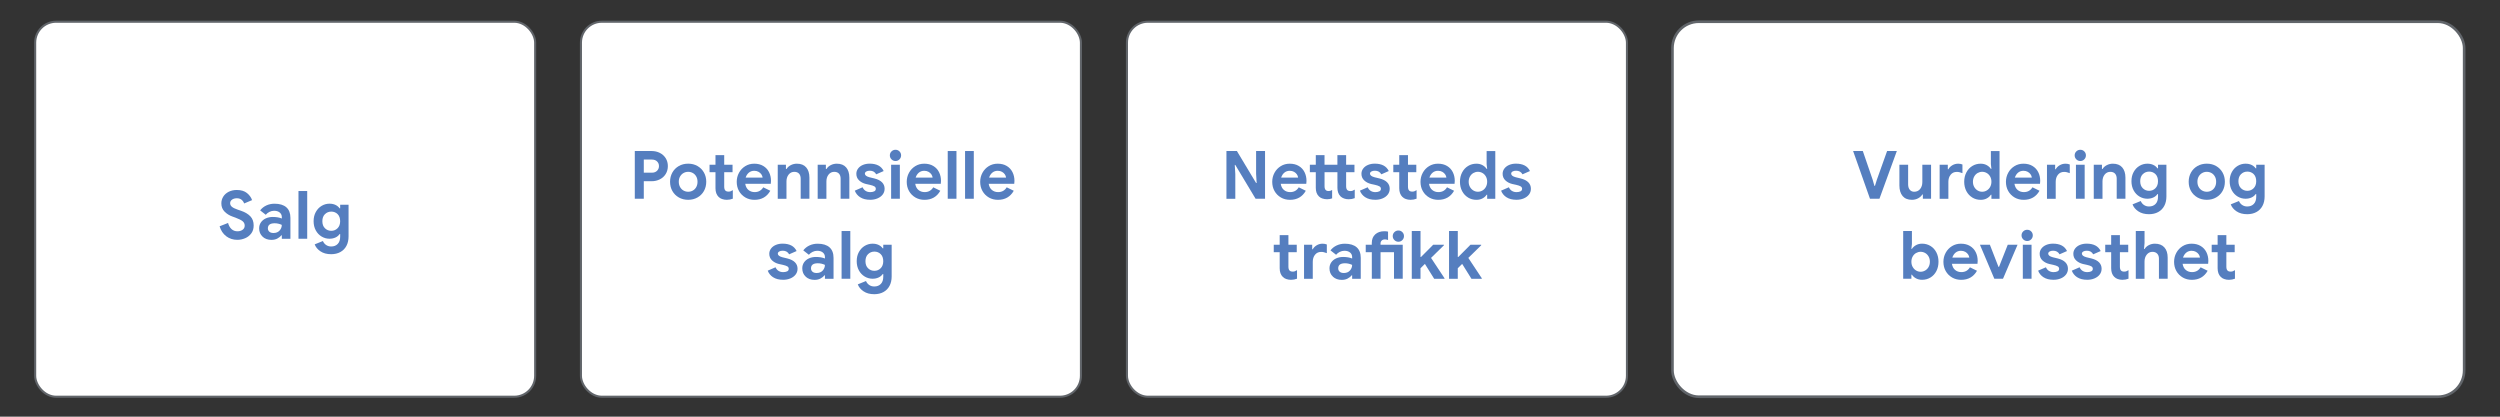
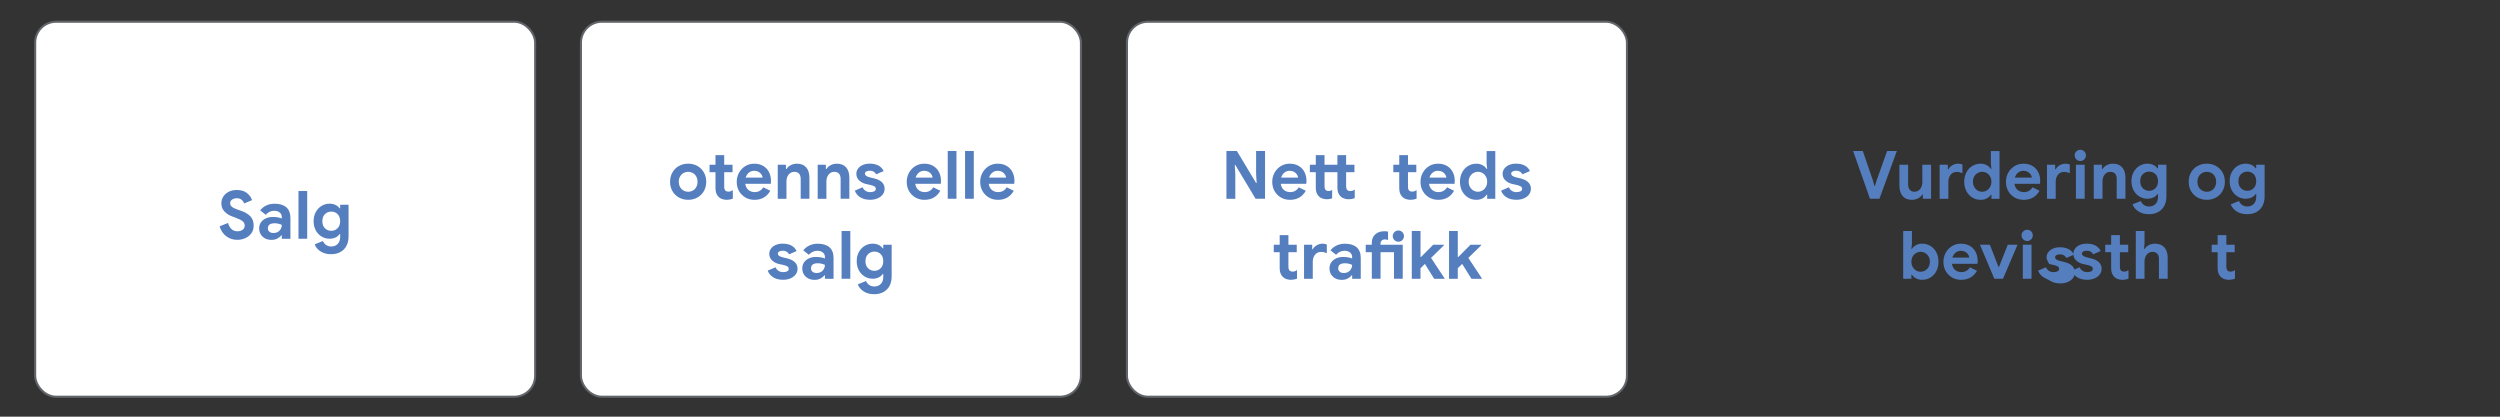
<svg xmlns="http://www.w3.org/2000/svg" viewBox="0 0 1200 200">
  <rect x="0" y="0" width="1200" height="200" fill="#333333" stroke="none" />
  <defs>
    <style>
      .cls-1, .cls-2 {
        fill: #fff;
        stroke: #61656a;
        stroke-miterlimit: 10;
      }

      .cls-3 {
        fill: #557ebf;
        stroke-width: 0px;
      }

      .cls-2 {
        stroke-width: 1.26px;
      }
    </style>
  </defs>
  <g id="Layer_1" data-name="Layer 1">
    <rect class="cls-1" x="16.88" y="10.43" width="240" height="180" rx="10.05" ry="10.05" />
    <rect class="cls-1" x="278.85" y="10.43" width="240" height="180" rx="10.05" ry="10.05" />
    <rect class="cls-1" x="540.94" y="10.43" width="240" height="180" rx="10.05" ry="10.05" />
-     <rect class="cls-2" x="802.79" y="10.43" width="380" height="180" rx="12.65" ry="12.65" />
  </g>
  <g id="Text">
    <g>
      <path class="cls-3" d="m108.64,113.42c-1.54-1.13-2.61-2.73-3.23-4.8l4.06-1.6c.32,1.22.86,2.19,1.63,2.91s1.73,1.09,2.88,1.09c.96,0,1.78-.24,2.46-.72.68-.48,1.02-1.15,1.02-2s-.33-1.55-.98-2.1c-.65-.54-1.81-1.12-3.47-1.74l-1.41-.51c-1.47-.51-2.73-1.3-3.78-2.35-1.05-1.06-1.57-2.38-1.57-3.98,0-1.19.31-2.28.93-3.26.62-.98,1.49-1.75,2.62-2.32,1.13-.56,2.41-.85,3.84-.85,2.07,0,3.7.49,4.9,1.46,1.19.97,2.02,2.11,2.46,3.41l-3.81,1.6c-.23-.7-.65-1.3-1.23-1.78-.59-.48-1.34-.72-2.26-.72s-1.71.22-2.32.66c-.61.44-.91,1.01-.91,1.71s.29,1.26.86,1.74c.58.48,1.53.94,2.85,1.39l1.44.48c1.98.68,3.5,1.58,4.56,2.7s1.58,2.59,1.58,4.4c0,1.49-.38,2.76-1.15,3.79-.77,1.04-1.75,1.81-2.96,2.32-1.21.51-2.45.77-3.73.77-2.01,0-3.78-.57-5.31-1.7Z" />
      <path class="cls-3" d="m126.05,113.59c-1.11-1.01-1.66-2.34-1.66-3.98,0-1.09.29-2.05.86-2.88.58-.83,1.37-1.47,2.37-1.92,1-.45,2.11-.67,3.33-.67,1.69,0,3.12.25,4.32.74v-.7c0-.9-.34-1.62-1.01-2.18-.67-.55-1.57-.83-2.7-.83-.77,0-1.51.18-2.22.53-.71.35-1.31.82-1.78,1.39l-2.69-2.11c.79-1.02,1.78-1.81,2.98-2.37,1.19-.55,2.5-.83,3.9-.83,2.5,0,4.39.58,5.7,1.73s1.95,2.84,1.95,5.06v10.05h-4.13v-1.66h-.26c-.49.64-1.14,1.16-1.94,1.57-.8.41-1.72.61-2.77.61-1.73,0-3.15-.51-4.26-1.52Zm8.14-2.91c.71-.78,1.07-1.69,1.07-2.74-1.09-.51-2.23-.77-3.42-.77-2.18,0-3.26.81-3.26,2.43,0,.66.23,1.2.7,1.62.47.42,1.14.62,2.02.62,1.22,0,2.18-.39,2.9-1.17Z" />
      <path class="cls-3" d="m143.27,91.69h4.19v22.91h-4.19v-22.91Z" />
      <path class="cls-3" d="m153.8,120.63c-1.37-.93-2.28-2.04-2.75-3.34l3.94-1.6c.34.81.86,1.45,1.57,1.92.7.47,1.5.7,2.4.7,1.32,0,2.37-.41,3.15-1.22.78-.81,1.17-1.96,1.17-3.46v-1.28h-.26c-.51.73-1.18,1.28-2.02,1.66s-1.78.58-2.85.58c-1.34,0-2.6-.35-3.76-1.04s-2.1-1.67-2.8-2.94c-.7-1.27-1.06-2.75-1.06-4.43s.35-3.16,1.06-4.43c.7-1.27,1.64-2.25,2.8-2.94,1.16-.69,2.42-1.04,3.76-1.04,1.07,0,2.02.19,2.85.58.83.38,1.5.94,2.02,1.66h.26v-1.73h4.03v15.2c0,1.75-.34,3.26-1.02,4.54-.68,1.28-1.65,2.27-2.91,2.96s-2.73,1.04-4.42,1.04c-2.07,0-3.79-.46-5.15-1.39Zm8.22-11.07c.83-.82,1.25-1.95,1.25-3.38s-.41-2.61-1.23-3.41-1.83-1.2-3.02-1.2-2.21.41-3.04,1.22c-.83.81-1.25,1.94-1.25,3.39s.42,2.58,1.25,3.39c.83.81,1.85,1.22,3.04,1.22s2.18-.41,3.01-1.23Z" />
    </g>
    <g>
-       <path class="cls-3" d="m304.7,72.49h8.06c1.45,0,2.77.3,3.97.91s2.13,1.46,2.82,2.56c.68,1.1,1.02,2.35,1.02,3.76s-.34,2.67-1.02,3.78c-.68,1.11-1.62,1.97-2.82,2.58s-2.52.91-3.97.91h-3.74v8.42h-4.32v-22.91Zm8.19,10.4c1.07,0,1.9-.31,2.51-.93.61-.62.91-1.37.91-2.24s-.3-1.62-.91-2.22c-.61-.61-1.45-.91-2.51-.91h-3.87v6.3h3.87Z" />
      <path class="cls-3" d="m325.82,94.77c-1.32-.76-2.35-1.79-3.09-3.1-.74-1.31-1.1-2.79-1.1-4.43s.37-3.09,1.1-4.42c.74-1.32,1.77-2.36,3.09-3.12,1.32-.76,2.83-1.14,4.51-1.14s3.16.38,4.48,1.14,2.35,1.8,3.09,3.12c.74,1.32,1.1,2.8,1.1,4.42s-.37,3.12-1.1,4.43c-.74,1.31-1.77,2.35-3.09,3.1s-2.82,1.14-4.48,1.14-3.19-.38-4.51-1.14Zm6.75-3.31c.68-.38,1.23-.94,1.63-1.66.4-.73.61-1.58.61-2.56s-.2-1.8-.61-2.53c-.41-.73-.95-1.28-1.63-1.66-.68-.38-1.43-.58-2.24-.58s-1.56.19-2.24.58c-.68.38-1.23.94-1.65,1.66-.42.73-.62,1.57-.62,2.53s.21,1.81.62,2.54c.42.74.97,1.3,1.65,1.68.68.38,1.43.58,2.24.58s1.56-.19,2.24-.58Z" />
      <path class="cls-3" d="m346.59,95.54c-.68-.25-1.24-.59-1.66-1.03-1-.98-1.5-2.37-1.5-4.18v-7.67h-2.85v-3.58h2.85v-4.61h4.19v4.61h4v3.58h-4v6.94c0,.86.18,1.47.54,1.84.3.35.81.53,1.54.53.4,0,.74-.05,1.01-.16.27-.11.61-.29,1.04-.54v4.1c-.92.36-1.89.54-2.91.54-.81,0-1.56-.13-2.24-.38Z" />
      <path class="cls-3" d="m357.79,94.79c-1.3-.75-2.32-1.78-3.06-3.09-.74-1.31-1.1-2.79-1.1-4.43,0-1.56.36-3,1.09-4.34.72-1.33,1.73-2.39,3.01-3.18,1.28-.79,2.71-1.18,4.29-1.18,1.69,0,3.14.36,4.35,1.09,1.22.73,2.14,1.72,2.77,2.98.63,1.26.94,2.66.94,4.19,0,.49-.03.96-.1,1.41h-12.26c.21,1.3.73,2.29,1.55,2.96s1.81,1.01,2.96,1.01c.96,0,1.79-.21,2.48-.62.69-.42,1.24-.98,1.65-1.68l3.39,1.66c-1.66,2.9-4.19,4.35-7.58,4.35-1.62,0-3.08-.37-4.38-1.12Zm8.26-9.54c-.04-.51-.23-1.02-.56-1.52-.33-.5-.79-.92-1.38-1.25-.59-.33-1.27-.5-2.06-.5-1,0-1.86.29-2.58.88-.72.59-1.23,1.38-1.55,2.38h8.13Z" />
      <path class="cls-3" d="m373.31,79.08h3.94v2.05h.26c.49-.79,1.18-1.41,2.08-1.87.9-.46,1.87-.69,2.91-.69,1.96,0,3.46.6,4.48,1.79,1.02,1.19,1.54,2.83,1.54,4.9v10.14h-4.19v-9.63c0-1.04-.27-1.86-.8-2.43s-1.28-.86-2.24-.86c-1.13,0-2.04.44-2.74,1.31-.69.88-1.04,1.97-1.04,3.3v8.32h-4.19v-16.32Z" />
      <path class="cls-3" d="m392.48,79.08h3.94v2.05h.26c.49-.79,1.18-1.41,2.08-1.87.9-.46,1.87-.69,2.91-.69,1.96,0,3.46.6,4.48,1.79,1.02,1.19,1.54,2.83,1.54,4.9v10.14h-4.19v-9.63c0-1.04-.27-1.86-.8-2.43s-1.28-.86-2.24-.86c-1.13,0-2.04.44-2.74,1.31-.69.88-1.04,1.97-1.04,3.3v8.32h-4.19v-16.32Z" />
      <path class="cls-3" d="m412.88,94.69c-1.23-.81-2.09-1.87-2.58-3.17l3.74-1.63c.34.77.83,1.35,1.46,1.74.63.39,1.36.59,2.19.59.77,0,1.41-.12,1.92-.37.51-.24.77-.65.77-1.2s-.23-.93-.7-1.2c-.47-.27-1.17-.51-2.11-.72l-1.92-.42c-1.32-.32-2.42-.9-3.3-1.74-.88-.84-1.31-1.89-1.31-3.15,0-.94.28-1.78.85-2.53.56-.75,1.33-1.32,2.3-1.73.97-.4,2.04-.61,3.22-.61,3.37,0,5.62,1.18,6.75,3.55l-3.58,1.57c-.64-1.15-1.66-1.73-3.07-1.73-.73,0-1.3.13-1.73.4-.43.27-.64.6-.64,1.01,0,.77.73,1.34,2.18,1.73l2.4.58c1.62.41,2.84,1.02,3.66,1.86.82.83,1.23,1.86,1.23,3.07,0,1.05-.3,1.97-.91,2.77-.61.8-1.44,1.42-2.5,1.87-1.06.45-2.22.67-3.5.67-1.98,0-3.59-.41-4.82-1.22Z" />
-       <path class="cls-3" d="m427.93,76.49c-.53-.53-.8-1.17-.8-1.92s.27-1.38.8-1.9c.53-.52,1.17-.78,1.92-.78s1.38.26,1.9.78c.52.52.78,1.16.78,1.9s-.26,1.39-.78,1.92c-.52.53-1.16.8-1.9.8s-1.39-.27-1.92-.8Zm-.19,2.59h4.19v16.32h-4.19v-16.32Z" />
      <path class="cls-3" d="m439.39,94.79c-1.3-.75-2.32-1.78-3.06-3.09-.74-1.31-1.1-2.79-1.1-4.43,0-1.56.36-3,1.09-4.34.72-1.33,1.73-2.39,3.01-3.18,1.28-.79,2.71-1.18,4.29-1.18,1.69,0,3.14.36,4.35,1.09,1.22.73,2.14,1.72,2.77,2.98.63,1.26.94,2.66.94,4.19,0,.49-.03.96-.1,1.41h-12.26c.21,1.3.73,2.29,1.55,2.96s1.81,1.01,2.96,1.01c.96,0,1.79-.21,2.48-.62.69-.42,1.24-.98,1.65-1.68l3.39,1.66c-1.66,2.9-4.19,4.35-7.58,4.35-1.62,0-3.08-.37-4.38-1.12Zm8.26-9.54c-.04-.51-.23-1.02-.56-1.52-.33-.5-.79-.92-1.38-1.25-.59-.33-1.27-.5-2.06-.5-1,0-1.86.29-2.58.88-.72.59-1.23,1.38-1.55,2.38h8.13Z" />
      <path class="cls-3" d="m454.91,72.49h4.19v22.91h-4.19v-22.91Z" />
      <path class="cls-3" d="m463.23,72.49h4.19v22.91h-4.19v-22.91Z" />
      <path class="cls-3" d="m474.65,94.79c-1.3-.75-2.32-1.78-3.06-3.09-.74-1.31-1.1-2.79-1.1-4.43,0-1.56.36-3,1.09-4.34.72-1.33,1.73-2.39,3.01-3.18,1.28-.79,2.71-1.18,4.29-1.18,1.69,0,3.14.36,4.35,1.09,1.22.73,2.14,1.72,2.77,2.98.63,1.26.94,2.66.94,4.19,0,.49-.03.96-.1,1.41h-12.26c.21,1.3.73,2.29,1.55,2.96s1.81,1.01,2.96,1.01c.96,0,1.79-.21,2.48-.62.69-.42,1.24-.98,1.65-1.68l3.39,1.66c-1.66,2.9-4.19,4.35-7.58,4.35-1.62,0-3.08-.37-4.38-1.12Zm8.26-9.54c-.04-.51-.23-1.02-.56-1.52-.33-.5-.79-.92-1.38-1.25-.59-.33-1.27-.5-2.06-.5-1,0-1.86.29-2.58.88-.72.59-1.23,1.38-1.55,2.38h8.13Z" />
      <path class="cls-3" d="m371.09,133.09c-1.23-.81-2.09-1.87-2.58-3.17l3.74-1.63c.34.77.83,1.35,1.46,1.74.63.39,1.36.59,2.19.59.77,0,1.41-.12,1.92-.37.51-.24.77-.64.77-1.2s-.23-.93-.7-1.2c-.47-.27-1.17-.51-2.11-.72l-1.92-.42c-1.32-.32-2.42-.9-3.3-1.74-.88-.84-1.31-1.89-1.31-3.15,0-.94.28-1.78.85-2.53.56-.75,1.33-1.32,2.3-1.73.97-.41,2.04-.61,3.22-.61,3.37,0,5.62,1.18,6.75,3.55l-3.58,1.57c-.64-1.15-1.66-1.73-3.07-1.73-.73,0-1.3.13-1.73.4-.43.27-.64.6-.64,1.01,0,.77.73,1.34,2.18,1.73l2.4.58c1.62.41,2.84,1.02,3.66,1.86.82.83,1.23,1.86,1.23,3.07,0,1.05-.3,1.97-.91,2.77-.61.8-1.44,1.42-2.5,1.87-1.06.45-2.22.67-3.5.67-1.98,0-3.59-.41-4.82-1.22Z" />
      <path class="cls-3" d="m386.75,132.79c-1.11-1.01-1.66-2.34-1.66-3.98,0-1.09.29-2.05.86-2.88.58-.83,1.37-1.47,2.37-1.92,1-.45,2.11-.67,3.33-.67,1.69,0,3.12.25,4.32.74v-.7c0-.9-.34-1.62-1.01-2.18-.67-.55-1.57-.83-2.7-.83-.77,0-1.51.18-2.22.53-.71.35-1.31.82-1.78,1.39l-2.69-2.11c.79-1.02,1.78-1.81,2.98-2.37,1.19-.55,2.5-.83,3.9-.83,2.5,0,4.39.58,5.7,1.73,1.3,1.15,1.95,2.84,1.95,5.06v10.05h-4.13v-1.66h-.26c-.49.64-1.14,1.16-1.94,1.57-.8.41-1.72.61-2.77.61-1.73,0-3.15-.51-4.26-1.52Zm8.14-2.91c.71-.78,1.07-1.69,1.07-2.74-1.09-.51-2.23-.77-3.42-.77-2.18,0-3.26.81-3.26,2.43,0,.66.23,1.2.7,1.62.47.42,1.14.62,2.02.62,1.22,0,2.18-.39,2.9-1.17Z" />
      <path class="cls-3" d="m403.96,110.89h4.19v22.91h-4.19v-22.91Z" />
      <path class="cls-3" d="m414.49,139.83c-1.37-.93-2.28-2.04-2.75-3.34l3.94-1.6c.34.81.86,1.45,1.57,1.92.7.47,1.5.7,2.4.7,1.32,0,2.37-.41,3.15-1.22.78-.81,1.17-1.96,1.17-3.46v-1.28h-.26c-.51.73-1.18,1.28-2.02,1.66-.83.38-1.78.58-2.85.58-1.34,0-2.6-.35-3.76-1.04-1.16-.69-2.1-1.67-2.8-2.94s-1.06-2.75-1.06-4.43.35-3.16,1.06-4.43,1.64-2.25,2.8-2.94c1.16-.69,2.42-1.04,3.76-1.04,1.07,0,2.02.19,2.85.58s1.5.94,2.02,1.66h.26v-1.73h4.03v15.2c0,1.75-.34,3.26-1.02,4.54-.68,1.28-1.65,2.27-2.91,2.96s-2.73,1.04-4.42,1.04c-2.07,0-3.79-.46-5.15-1.39Zm8.22-11.07c.83-.82,1.25-1.95,1.25-3.38s-.41-2.61-1.23-3.41c-.82-.8-1.83-1.2-3.02-1.2s-2.21.41-3.04,1.22-1.25,1.94-1.25,3.39.42,2.58,1.25,3.39,1.85,1.22,3.04,1.22,2.18-.41,3.01-1.23Z" />
    </g>
    <g>
      <path class="cls-3" d="m588.69,72.49h5.02l9.22,15.36h.26l-.26-4.42v-10.94h4.29v22.91h-4.54l-9.73-16.22h-.26l.26,4.42v11.81h-4.26v-22.91Z" />
      <path class="cls-3" d="m614.83,94.79c-1.3-.75-2.32-1.78-3.06-3.09s-1.1-2.79-1.1-4.43c0-1.56.36-3,1.09-4.34.72-1.33,1.73-2.39,3.01-3.18,1.28-.79,2.71-1.18,4.29-1.18,1.68,0,3.14.36,4.35,1.09,1.22.73,2.14,1.72,2.77,2.98.63,1.26.94,2.66.94,4.19,0,.49-.03.96-.1,1.41h-12.26c.21,1.3.73,2.29,1.55,2.96s1.81,1.01,2.96,1.01c.96,0,1.79-.21,2.48-.62.69-.42,1.24-.98,1.65-1.68l3.39,1.66c-1.66,2.9-4.19,4.35-7.58,4.35-1.62,0-3.08-.37-4.38-1.12Zm8.26-9.54c-.04-.51-.23-1.02-.56-1.52-.33-.5-.79-.92-1.38-1.25-.59-.33-1.28-.5-2.06-.5-1,0-1.86.29-2.58.88-.72.59-1.23,1.38-1.55,2.38h8.13Z" />
      <path class="cls-3" d="m634.74,95.29c-.68-.25-1.24-.58-1.66-1.01-1-.96-1.5-2.32-1.5-4.1v-7.52h-2.85v-3.58h2.85v-4.61h4.19v4.61h6.18v-4.61h4.19v4.61h4v3.58h-4v6.75c0,.81.18,1.41.54,1.79.34.34.86.51,1.57.51.38,0,.71-.05.98-.16.27-.11.61-.29,1.04-.54v4.1c-.92.36-1.89.54-2.91.54-.81,0-1.55-.12-2.22-.37-.67-.25-1.23-.58-1.68-1.01-1-1-1.5-2.37-1.5-4.1v-7.52h-6.18v6.75c0,.83.18,1.43.54,1.79.3.34.79.51,1.47.51.32,0,.58-.04.78-.11.2-.07.49-.21.85-.4v4.03c-.7.28-1.52.42-2.43.42-.81,0-1.56-.12-2.24-.37Z" />
-       <path class="cls-3" d="m655.33,94.69c-1.23-.81-2.08-1.87-2.58-3.17l3.74-1.63c.34.77.83,1.35,1.46,1.74s1.36.59,2.19.59c.77,0,1.41-.12,1.92-.37.51-.24.77-.65.77-1.2s-.23-.93-.7-1.2c-.47-.27-1.17-.51-2.11-.72l-1.92-.42c-1.32-.32-2.42-.9-3.3-1.74-.88-.84-1.31-1.89-1.31-3.15,0-.94.28-1.78.85-2.53.56-.75,1.33-1.32,2.3-1.73.97-.4,2.04-.61,3.22-.61,3.37,0,5.62,1.18,6.75,3.55l-3.58,1.57c-.64-1.15-1.66-1.73-3.07-1.73-.73,0-1.3.13-1.73.4-.43.27-.64.6-.64,1.01,0,.77.73,1.34,2.18,1.73l2.4.58c1.62.41,2.84,1.02,3.66,1.86s1.23,1.86,1.23,3.07c0,1.05-.3,1.97-.91,2.77-.61.8-1.44,1.42-2.5,1.87-1.06.45-2.22.67-3.5.67-1.98,0-3.59-.41-4.82-1.22Z" />
      <path class="cls-3" d="m674.8,95.54c-.68-.25-1.24-.59-1.66-1.03-1-.98-1.5-2.37-1.5-4.18v-7.67h-2.85v-3.58h2.85v-4.61h4.19v4.61h4v3.58h-4v6.94c0,.86.18,1.47.54,1.84.3.35.81.53,1.54.53.41,0,.74-.05,1.01-.16.27-.11.61-.29,1.04-.54v4.1c-.92.36-1.89.54-2.91.54-.81,0-1.56-.13-2.24-.38Z" />
      <path class="cls-3" d="m686,94.79c-1.3-.75-2.32-1.78-3.06-3.09-.74-1.31-1.1-2.79-1.1-4.43,0-1.56.36-3,1.09-4.34.72-1.33,1.73-2.39,3.01-3.18,1.28-.79,2.71-1.18,4.29-1.18,1.69,0,3.14.36,4.35,1.09,1.22.73,2.14,1.72,2.77,2.98.63,1.26.94,2.66.94,4.19,0,.49-.03.96-.1,1.41h-12.26c.21,1.3.73,2.29,1.55,2.96s1.81,1.01,2.96,1.01c.96,0,1.79-.21,2.48-.62s1.24-.98,1.65-1.68l3.39,1.66c-1.66,2.9-4.19,4.35-7.58,4.35-1.62,0-3.08-.37-4.38-1.12Zm8.26-9.54c-.04-.51-.23-1.02-.56-1.52-.33-.5-.79-.92-1.38-1.25-.59-.33-1.27-.5-2.06-.5-1,0-1.86.29-2.58.88-.71.59-1.23,1.38-1.55,2.38h8.13Z" />
      <path class="cls-3" d="m704.67,94.81c-1.21-.74-2.16-1.76-2.85-3.07-.69-1.31-1.04-2.81-1.04-4.5s.35-3.16,1.04-4.48c.69-1.32,1.64-2.35,2.85-3.09s2.54-1.1,4.02-1.1c1.11,0,2.09.24,2.94.72s1.5,1.07,1.95,1.78h.26l-.26-2.3v-6.27h4.16v22.91h-3.9v-1.95h-.26c-.43.7-1.07,1.29-1.94,1.76-.86.47-1.85.7-2.96.7-1.47,0-2.81-.37-4.02-1.1Zm6.93-3.38c.68-.41,1.23-.97,1.63-1.7.4-.73.61-1.56.61-2.5s-.2-1.77-.61-2.5c-.41-.73-.95-1.29-1.63-1.68-.68-.39-1.42-.59-2.21-.59s-1.49.2-2.18.59c-.68.4-1.23.96-1.63,1.68s-.61,1.56-.61,2.5.2,1.77.61,2.5c.41.73.95,1.29,1.63,1.7s1.41.61,2.18.61,1.53-.2,2.21-.61Z" />
      <path class="cls-3" d="m723.1,94.69c-1.23-.81-2.09-1.87-2.58-3.17l3.74-1.63c.34.77.83,1.35,1.46,1.74.63.39,1.36.59,2.19.59.77,0,1.41-.12,1.92-.37.51-.24.77-.65.77-1.2s-.24-.93-.7-1.2c-.47-.27-1.17-.51-2.11-.72l-1.92-.42c-1.32-.32-2.42-.9-3.3-1.74s-1.31-1.89-1.31-3.15c0-.94.28-1.78.85-2.53.57-.75,1.33-1.32,2.3-1.73.97-.4,2.04-.61,3.22-.61,3.37,0,5.62,1.18,6.75,3.55l-3.58,1.57c-.64-1.15-1.66-1.73-3.07-1.73-.73,0-1.3.13-1.73.4-.43.27-.64.6-.64,1.01,0,.77.72,1.34,2.18,1.73l2.4.58c1.62.41,2.84,1.02,3.66,1.86.82.83,1.23,1.86,1.23,3.07,0,1.05-.3,1.97-.91,2.77-.61.8-1.44,1.42-2.5,1.87-1.06.45-2.22.67-3.5.67-1.98,0-3.59-.41-4.82-1.22Z" />
      <path class="cls-3" d="m617.41,133.94c-.68-.25-1.24-.59-1.66-1.03-1-.98-1.5-2.37-1.5-4.18v-7.67h-2.85v-3.58h2.85v-4.61h4.19v4.61h4v3.58h-4v6.94c0,.86.18,1.47.54,1.84.3.35.81.53,1.54.53.4,0,.74-.05,1.01-.16.27-.11.61-.29,1.04-.54v4.1c-.92.36-1.89.54-2.91.54-.81,0-1.56-.13-2.24-.38Z" />
      <path class="cls-3" d="m625.92,117.48h3.94v2.18h.26c.41-.77,1.03-1.41,1.89-1.92.85-.51,1.79-.77,2.82-.77.75,0,1.43.13,2.05.38v4.16c-.58-.21-1.06-.37-1.46-.46-.39-.1-.82-.14-1.26-.14-1.24,0-2.22.45-2.94,1.35-.73.9-1.09,2.03-1.09,3.4v8.15h-4.19v-16.32Z" />
      <path class="cls-3" d="m639.81,132.79c-1.11-1.01-1.66-2.34-1.66-3.98,0-1.09.29-2.05.86-2.88.58-.83,1.37-1.47,2.37-1.92s2.11-.67,3.33-.67c1.69,0,3.12.25,4.32.74v-.7c0-.9-.34-1.62-1.01-2.18-.67-.55-1.57-.83-2.7-.83-.77,0-1.51.18-2.22.53-.71.35-1.31.82-1.78,1.39l-2.69-2.11c.79-1.02,1.78-1.81,2.98-2.37,1.19-.55,2.5-.83,3.9-.83,2.5,0,4.39.58,5.7,1.73,1.3,1.15,1.95,2.84,1.95,5.06v10.05h-4.13v-1.66h-.26c-.49.64-1.14,1.16-1.94,1.57s-1.72.61-2.77.61c-1.73,0-3.15-.51-4.26-1.52Zm8.14-2.91c.71-.78,1.07-1.69,1.07-2.74-1.09-.51-2.23-.77-3.42-.77-2.18,0-3.26.81-3.26,2.43,0,.66.23,1.2.7,1.62.47.42,1.14.62,2.02.62,1.22,0,2.18-.39,2.9-1.17Z" />
      <path class="cls-3" d="m658.46,121.06h-2.91v-3.58h2.91v-.85c0-1.76.55-3.14,1.66-4.14,1.11-1,2.56-1.5,4.35-1.5.72,0,1.32.06,1.79.19v4.03c-.09-.02-.27-.07-.54-.16-.28-.08-.61-.13-.99-.13-.62,0-1.12.18-1.5.53-.38.36-.58.84-.58,1.46v.56h10.66v16.32h-4.19v-12.74h-6.46v12.74h-4.19v-12.74Zm10.85-5.82c-.53-.53-.8-1.17-.8-1.92s.27-1.38.8-1.9c.53-.52,1.17-.78,1.92-.78s1.38.26,1.9.78c.52.52.78,1.16.78,1.9s-.26,1.39-.78,1.92-1.16.8-1.9.8-1.39-.27-1.92-.8Z" />
      <path class="cls-3" d="m677.66,110.89h4.19v12.48h.22l5.86-5.89h5.15v.26l-6.18,6.05,6.46,9.76v.26h-4.96l-4.45-7.14-2.11,2.08v5.06h-4.19v-22.91Z" />
      <path class="cls-3" d="m695.55,110.89h4.19v12.48h.22l5.86-5.89h5.15v.26l-6.18,6.05,6.46,9.76v.26h-4.96l-4.45-7.14-2.11,2.08v5.06h-4.19v-22.91Z" />
    </g>
    <g>
      <path class="cls-3" d="m889.48,72.49h4.67l4.74,13.82.83,2.91h.26l.9-2.91,4.93-13.82h4.67l-8.35,22.91h-4.54l-8.1-22.91Z" />
      <path class="cls-3" d="m913.25,94.09c-1.02-1.22-1.54-2.91-1.54-5.09v-9.92h4.19v9.41c0,1.11.27,1.98.8,2.61.53.63,1.24.94,2.11.94,1.19,0,2.14-.44,2.85-1.31.7-.87,1.06-1.98,1.06-3.33v-8.32h4.19v16.32h-3.94v-2.05h-.26c-.49.79-1.18,1.41-2.06,1.87-.88.46-1.86.69-2.93.69-1.96,0-3.46-.61-4.48-1.82Z" />
      <path class="cls-3" d="m931.01,79.08h3.94v2.18h.26c.4-.77,1.03-1.41,1.89-1.92.85-.51,1.79-.77,2.82-.77.75,0,1.43.13,2.05.38v4.16c-.58-.21-1.06-.37-1.46-.46-.4-.1-.82-.14-1.26-.14-1.24,0-2.22.45-2.94,1.35-.73.9-1.09,2.03-1.09,3.4v8.15h-4.19v-16.32Z" />
      <path class="cls-3" d="m946.71,94.81c-1.21-.74-2.16-1.76-2.85-3.07-.69-1.31-1.04-2.81-1.04-4.5s.35-3.16,1.04-4.48c.69-1.32,1.64-2.35,2.85-3.09s2.54-1.1,4.02-1.1c1.11,0,2.09.24,2.94.72s1.5,1.07,1.95,1.78h.26l-.26-2.3v-6.27h4.16v22.91h-3.9v-1.95h-.26c-.43.7-1.07,1.29-1.94,1.76-.86.47-1.85.7-2.96.7-1.47,0-2.81-.37-4.02-1.1Zm6.93-3.38c.68-.41,1.23-.97,1.63-1.7.4-.73.61-1.56.61-2.5s-.2-1.77-.61-2.5c-.41-.73-.95-1.29-1.63-1.68-.68-.39-1.42-.59-2.21-.59s-1.49.2-2.18.59c-.68.4-1.23.96-1.63,1.68s-.61,1.56-.61,2.5.2,1.77.61,2.5c.41.73.95,1.29,1.63,1.7s1.41.61,2.18.61,1.53-.2,2.21-.61Z" />
      <path class="cls-3" d="m967.01,94.79c-1.3-.75-2.32-1.78-3.06-3.09-.74-1.31-1.1-2.79-1.1-4.43,0-1.56.36-3,1.09-4.34.72-1.33,1.73-2.39,3.01-3.18,1.28-.79,2.71-1.18,4.29-1.18,1.69,0,3.14.36,4.35,1.09,1.22.73,2.14,1.72,2.77,2.98.63,1.26.94,2.66.94,4.19,0,.49-.03.96-.1,1.41h-12.26c.21,1.3.73,2.29,1.55,2.96s1.81,1.01,2.96,1.01c.96,0,1.79-.21,2.48-.62s1.24-.98,1.65-1.68l3.39,1.66c-1.66,2.9-4.19,4.35-7.58,4.35-1.62,0-3.08-.37-4.38-1.12Zm8.26-9.54c-.04-.51-.23-1.02-.56-1.52-.33-.5-.79-.92-1.38-1.25-.59-.33-1.27-.5-2.06-.5-1,0-1.86.29-2.58.88-.71.59-1.23,1.38-1.55,2.38h8.13Z" />
      <path class="cls-3" d="m982.53,79.08h3.94v2.18h.26c.4-.77,1.03-1.41,1.89-1.92.85-.51,1.79-.77,2.82-.77.75,0,1.43.13,2.05.38v4.16c-.58-.21-1.06-.37-1.46-.46-.4-.1-.82-.14-1.26-.14-1.24,0-2.22.45-2.94,1.35-.73.9-1.09,2.03-1.09,3.4v8.15h-4.19v-16.32Z" />
      <path class="cls-3" d="m996.64,76.49c-.53-.53-.8-1.17-.8-1.92s.27-1.38.8-1.9c.53-.52,1.17-.78,1.92-.78s1.38.26,1.9.78c.52.52.78,1.16.78,1.9s-.26,1.39-.78,1.92c-.52.53-1.16.8-1.9.8s-1.39-.27-1.92-.8Zm-.19,2.59h4.19v16.32h-4.19v-16.32Z" />
      <path class="cls-3" d="m1005,79.08h3.94v2.05h.26c.49-.79,1.18-1.41,2.08-1.87.9-.46,1.87-.69,2.91-.69,1.96,0,3.46.6,4.48,1.79,1.02,1.19,1.54,2.83,1.54,4.9v10.14h-4.19v-9.63c0-1.04-.27-1.86-.8-2.43s-1.28-.86-2.24-.86c-1.13,0-2.04.44-2.74,1.31-.69.88-1.04,1.97-1.04,3.3v8.32h-4.19v-16.32Z" />
      <path class="cls-3" d="m1026.37,101.43c-1.37-.93-2.28-2.04-2.75-3.34l3.94-1.6c.34.81.86,1.45,1.57,1.92s1.5.7,2.4.7c1.32,0,2.37-.41,3.15-1.22.78-.81,1.17-1.96,1.17-3.46v-1.28h-.26c-.51.73-1.18,1.28-2.02,1.66-.83.38-1.78.58-2.85.58-1.34,0-2.6-.35-3.76-1.04-1.16-.69-2.1-1.67-2.8-2.94-.7-1.27-1.06-2.75-1.06-4.43s.35-3.16,1.06-4.43c.7-1.27,1.64-2.25,2.8-2.94,1.16-.69,2.42-1.04,3.76-1.04,1.07,0,2.02.19,2.85.58.83.38,1.5.94,2.02,1.66h.26v-1.73h4.03v15.2c0,1.75-.34,3.26-1.02,4.54-.68,1.28-1.65,2.27-2.91,2.96s-2.73,1.04-4.42,1.04c-2.07,0-3.79-.46-5.15-1.39Zm8.22-11.07c.83-.82,1.25-1.95,1.25-3.38s-.41-2.61-1.23-3.41c-.82-.8-1.83-1.2-3.02-1.2s-2.21.41-3.04,1.22c-.83.81-1.25,1.94-1.25,3.39s.42,2.58,1.25,3.39c.83.81,1.84,1.22,3.04,1.22s2.18-.41,3.01-1.23Z" />
      <path class="cls-3" d="m1054.76,94.77c-1.32-.76-2.35-1.79-3.09-3.1-.74-1.31-1.1-2.79-1.1-4.43s.37-3.09,1.1-4.42c.74-1.32,1.77-2.36,3.09-3.12,1.32-.76,2.83-1.14,4.51-1.14s3.16.38,4.48,1.14c1.32.76,2.35,1.8,3.09,3.12.74,1.32,1.1,2.8,1.1,4.42s-.37,3.12-1.1,4.43c-.74,1.31-1.76,2.35-3.09,3.1-1.32.76-2.82,1.14-4.48,1.14s-3.19-.38-4.51-1.14Zm6.75-3.31c.68-.38,1.23-.94,1.63-1.66.4-.73.61-1.58.61-2.56s-.2-1.8-.61-2.53c-.41-.73-.95-1.28-1.63-1.66-.68-.38-1.43-.58-2.24-.58s-1.56.19-2.24.58c-.68.38-1.23.94-1.65,1.66-.42.73-.62,1.57-.62,2.53s.21,1.81.62,2.54c.42.74.97,1.3,1.65,1.68.68.38,1.43.58,2.24.58s1.56-.19,2.24-.58Z" />
      <path class="cls-3" d="m1073.51,101.43c-1.37-.93-2.28-2.04-2.75-3.34l3.94-1.6c.34.81.86,1.45,1.57,1.92s1.5.7,2.4.7c1.32,0,2.37-.41,3.15-1.22.78-.81,1.17-1.96,1.17-3.46v-1.28h-.26c-.51.73-1.18,1.28-2.02,1.66-.83.38-1.78.58-2.85.58-1.34,0-2.6-.35-3.76-1.04-1.16-.69-2.1-1.67-2.8-2.94-.7-1.27-1.06-2.75-1.06-4.43s.35-3.16,1.06-4.43c.7-1.27,1.64-2.25,2.8-2.94,1.16-.69,2.42-1.04,3.76-1.04,1.07,0,2.02.19,2.85.58.83.38,1.5.94,2.02,1.66h.26v-1.73h4.03v15.2c0,1.75-.34,3.26-1.02,4.54-.68,1.28-1.65,2.27-2.91,2.96s-2.73,1.04-4.42,1.04c-2.07,0-3.79-.46-5.15-1.39Zm8.22-11.07c.83-.82,1.25-1.95,1.25-3.38s-.41-2.61-1.23-3.41c-.82-.8-1.83-1.2-3.02-1.2s-2.21.41-3.04,1.22c-.83.81-1.25,1.94-1.25,3.39s.42,2.58,1.25,3.39c.83.81,1.85,1.22,3.04,1.22s2.18-.41,3.01-1.23Z" />
      <path class="cls-3" d="m919.67,133.61c-.86-.47-1.51-1.06-1.94-1.76h-.26v1.95h-3.94v-22.91h4.19v6.27l-.26,2.3h.26c.45-.7,1.1-1.3,1.95-1.78.85-.48,1.83-.72,2.94-.72,1.47,0,2.81.37,4.02,1.1,1.21.74,2.15,1.77,2.83,3.09.68,1.32,1.02,2.82,1.02,4.48s-.34,3.18-1.02,4.5c-.68,1.31-1.63,2.34-2.83,3.07-1.21.74-2.54,1.1-4.02,1.1-1.11,0-2.1-.24-2.96-.7Zm4.43-3.78c.68-.41,1.23-.97,1.63-1.7s.61-1.56.61-2.5-.2-1.77-.61-2.5c-.41-.72-.95-1.29-1.63-1.68-.68-.39-1.42-.59-2.21-.59s-1.49.2-2.18.59c-.68.39-1.23.96-1.63,1.68-.41.73-.61,1.56-.61,2.5s.2,1.77.61,2.5.95,1.29,1.63,1.7c.68.41,1.41.61,2.18.61s1.52-.2,2.21-.61Z" />
      <path class="cls-3" d="m937,133.19c-1.3-.75-2.32-1.78-3.06-3.09-.74-1.31-1.1-2.79-1.1-4.43,0-1.56.36-3,1.09-4.34.72-1.33,1.73-2.39,3.01-3.18,1.28-.79,2.71-1.18,4.29-1.18,1.68,0,3.14.36,4.35,1.09s2.14,1.72,2.77,2.98.94,2.66.94,4.19c0,.49-.03.96-.1,1.41h-12.26c.21,1.3.73,2.29,1.55,2.96s1.81,1.01,2.96,1.01c.96,0,1.79-.21,2.48-.62.69-.42,1.24-.98,1.65-1.68l3.39,1.66c-1.66,2.9-4.19,4.35-7.58,4.35-1.62,0-3.08-.37-4.38-1.12Zm8.26-9.54c-.04-.51-.23-1.02-.56-1.52-.33-.5-.79-.92-1.38-1.25-.59-.33-1.28-.5-2.06-.5-1,0-1.86.29-2.58.88-.72.59-1.23,1.38-1.55,2.38h8.13Z" />
      <path class="cls-3" d="m950.37,117.48h4.77l4.13,10.62h.26l4.19-10.62h4.7l-6.98,16.32h-4.16l-6.91-16.32Z" />
      <path class="cls-3" d="m971.14,114.89c-.53-.53-.8-1.17-.8-1.92s.27-1.38.8-1.9c.53-.52,1.17-.78,1.92-.78s1.38.26,1.9.78c.52.52.78,1.16.78,1.9s-.26,1.39-.78,1.92c-.52.53-1.16.8-1.9.8s-1.39-.27-1.92-.8Zm-.19,2.59h4.19v16.32h-4.19v-16.32Z" />
-       <path class="cls-3" d="m980.88,133.09c-1.23-.81-2.09-1.87-2.58-3.17l3.74-1.63c.34.77.83,1.35,1.46,1.74.63.39,1.36.59,2.19.59.77,0,1.41-.12,1.92-.37.51-.25.77-.65.77-1.2s-.24-.93-.7-1.2c-.47-.27-1.17-.51-2.11-.72l-1.92-.42c-1.32-.32-2.42-.9-3.3-1.74s-1.31-1.89-1.31-3.15c0-.94.28-1.78.85-2.53s1.33-1.32,2.3-1.73c.97-.4,2.04-.61,3.22-.61,3.37,0,5.62,1.18,6.75,3.55l-3.58,1.57c-.64-1.15-1.66-1.73-3.07-1.73-.73,0-1.3.13-1.73.4s-.64.6-.64,1.01c0,.77.72,1.34,2.18,1.73l2.4.58c1.62.41,2.84,1.02,3.66,1.86.82.83,1.23,1.86,1.23,3.07,0,1.04-.3,1.97-.91,2.77-.61.8-1.44,1.42-2.5,1.87-1.06.45-2.22.67-3.5.67-1.98,0-3.59-.41-4.82-1.22Z" />
+       <path class="cls-3" d="m980.88,133.09c-1.23-.81-2.09-1.87-2.58-3.17l3.74-1.63c.34.77.83,1.35,1.46,1.74.63.39,1.36.59,2.19.59.77,0,1.41-.12,1.92-.37.51-.25.77-.65.77-1.2s-.24-.93-.7-1.2c-.47-.27-1.17-.51-2.11-.72l-1.92-.42s-1.31-1.89-1.31-3.15c0-.94.28-1.78.85-2.53s1.33-1.32,2.3-1.73c.97-.4,2.04-.61,3.22-.61,3.37,0,5.62,1.18,6.75,3.55l-3.58,1.57c-.64-1.15-1.66-1.73-3.07-1.73-.73,0-1.3.13-1.73.4s-.64.6-.64,1.01c0,.77.72,1.34,2.18,1.73l2.4.58c1.62.41,2.84,1.02,3.66,1.86.82.83,1.23,1.86,1.23,3.07,0,1.04-.3,1.97-.91,2.77-.61.8-1.44,1.42-2.5,1.87-1.06.45-2.22.67-3.5.67-1.98,0-3.59-.41-4.82-1.22Z" />
      <path class="cls-3" d="m997.04,133.09c-1.23-.81-2.08-1.87-2.58-3.17l3.74-1.63c.34.77.83,1.35,1.46,1.74s1.36.59,2.19.59c.77,0,1.41-.12,1.92-.37s.77-.65.77-1.2-.23-.93-.7-1.2c-.47-.27-1.17-.51-2.11-.72l-1.92-.42c-1.32-.32-2.42-.9-3.3-1.74-.88-.84-1.31-1.89-1.31-3.15,0-.94.28-1.78.85-2.53.56-.75,1.33-1.32,2.3-1.73.97-.4,2.04-.61,3.22-.61,3.37,0,5.62,1.18,6.75,3.55l-3.58,1.57c-.64-1.15-1.66-1.73-3.07-1.73-.73,0-1.3.13-1.73.4s-.64.6-.64,1.01c0,.77.73,1.34,2.18,1.73l2.4.58c1.62.41,2.84,1.02,3.66,1.86s1.23,1.86,1.23,3.07c0,1.04-.3,1.97-.91,2.77-.61.8-1.44,1.42-2.5,1.87s-2.22.67-3.5.67c-1.98,0-3.59-.41-4.82-1.22Z" />
      <path class="cls-3" d="m1016.52,133.94c-.68-.25-1.24-.59-1.66-1.03-1-.98-1.5-2.37-1.5-4.18v-7.67h-2.85v-3.58h2.85v-4.61h4.19v4.61h4v3.58h-4v6.94c0,.86.18,1.47.54,1.84.3.35.81.53,1.54.53.41,0,.74-.05,1.01-.16s.61-.29,1.04-.54v4.1c-.92.36-1.89.54-2.91.54-.81,0-1.56-.12-2.24-.38Z" />
      <path class="cls-3" d="m1025.19,110.89h4.19v5.79l-.26,2.85h.26c.47-.77,1.15-1.39,2.05-1.86.9-.47,1.87-.7,2.91-.7,1.98,0,3.5.59,4.56,1.78,1.06,1.18,1.58,2.82,1.58,4.91v10.14h-4.19v-9.63c0-1.04-.28-1.86-.85-2.43-.57-.58-1.32-.86-2.26-.86-1.11,0-2.02.45-2.74,1.34-.71.9-1.07,2-1.07,3.3v8.29h-4.19v-22.91Z" />
-       <path class="cls-3" d="m1047.72,133.19c-1.3-.75-2.32-1.78-3.06-3.09-.74-1.31-1.1-2.79-1.1-4.43,0-1.56.36-3,1.09-4.34.72-1.33,1.73-2.39,3.01-3.18,1.28-.79,2.71-1.18,4.29-1.18,1.69,0,3.14.36,4.35,1.09,1.22.73,2.14,1.72,2.77,2.98.63,1.26.94,2.66.94,4.19,0,.49-.03.96-.1,1.41h-12.26c.21,1.3.73,2.29,1.55,2.96s1.81,1.01,2.96,1.01c.96,0,1.79-.21,2.48-.62s1.24-.98,1.65-1.68l3.39,1.66c-1.66,2.9-4.19,4.35-7.58,4.35-1.62,0-3.08-.37-4.38-1.12Zm8.26-9.54c-.04-.51-.23-1.02-.56-1.52s-.79-.92-1.38-1.25-1.27-.5-2.06-.5c-1,0-1.86.29-2.58.88-.71.59-1.23,1.38-1.55,2.38h8.13Z" />
      <path class="cls-3" d="m1067.62,133.94c-.68-.25-1.24-.59-1.66-1.03-1-.98-1.5-2.37-1.5-4.18v-7.67h-2.85v-3.58h2.85v-4.61h4.19v4.61h4v3.58h-4v6.94c0,.86.18,1.47.54,1.84.3.35.81.53,1.54.53.4,0,.74-.05,1.01-.16.27-.11.61-.29,1.04-.54v4.1c-.92.36-1.89.54-2.91.54-.81,0-1.56-.12-2.24-.38Z" />
    </g>
  </g>
</svg>